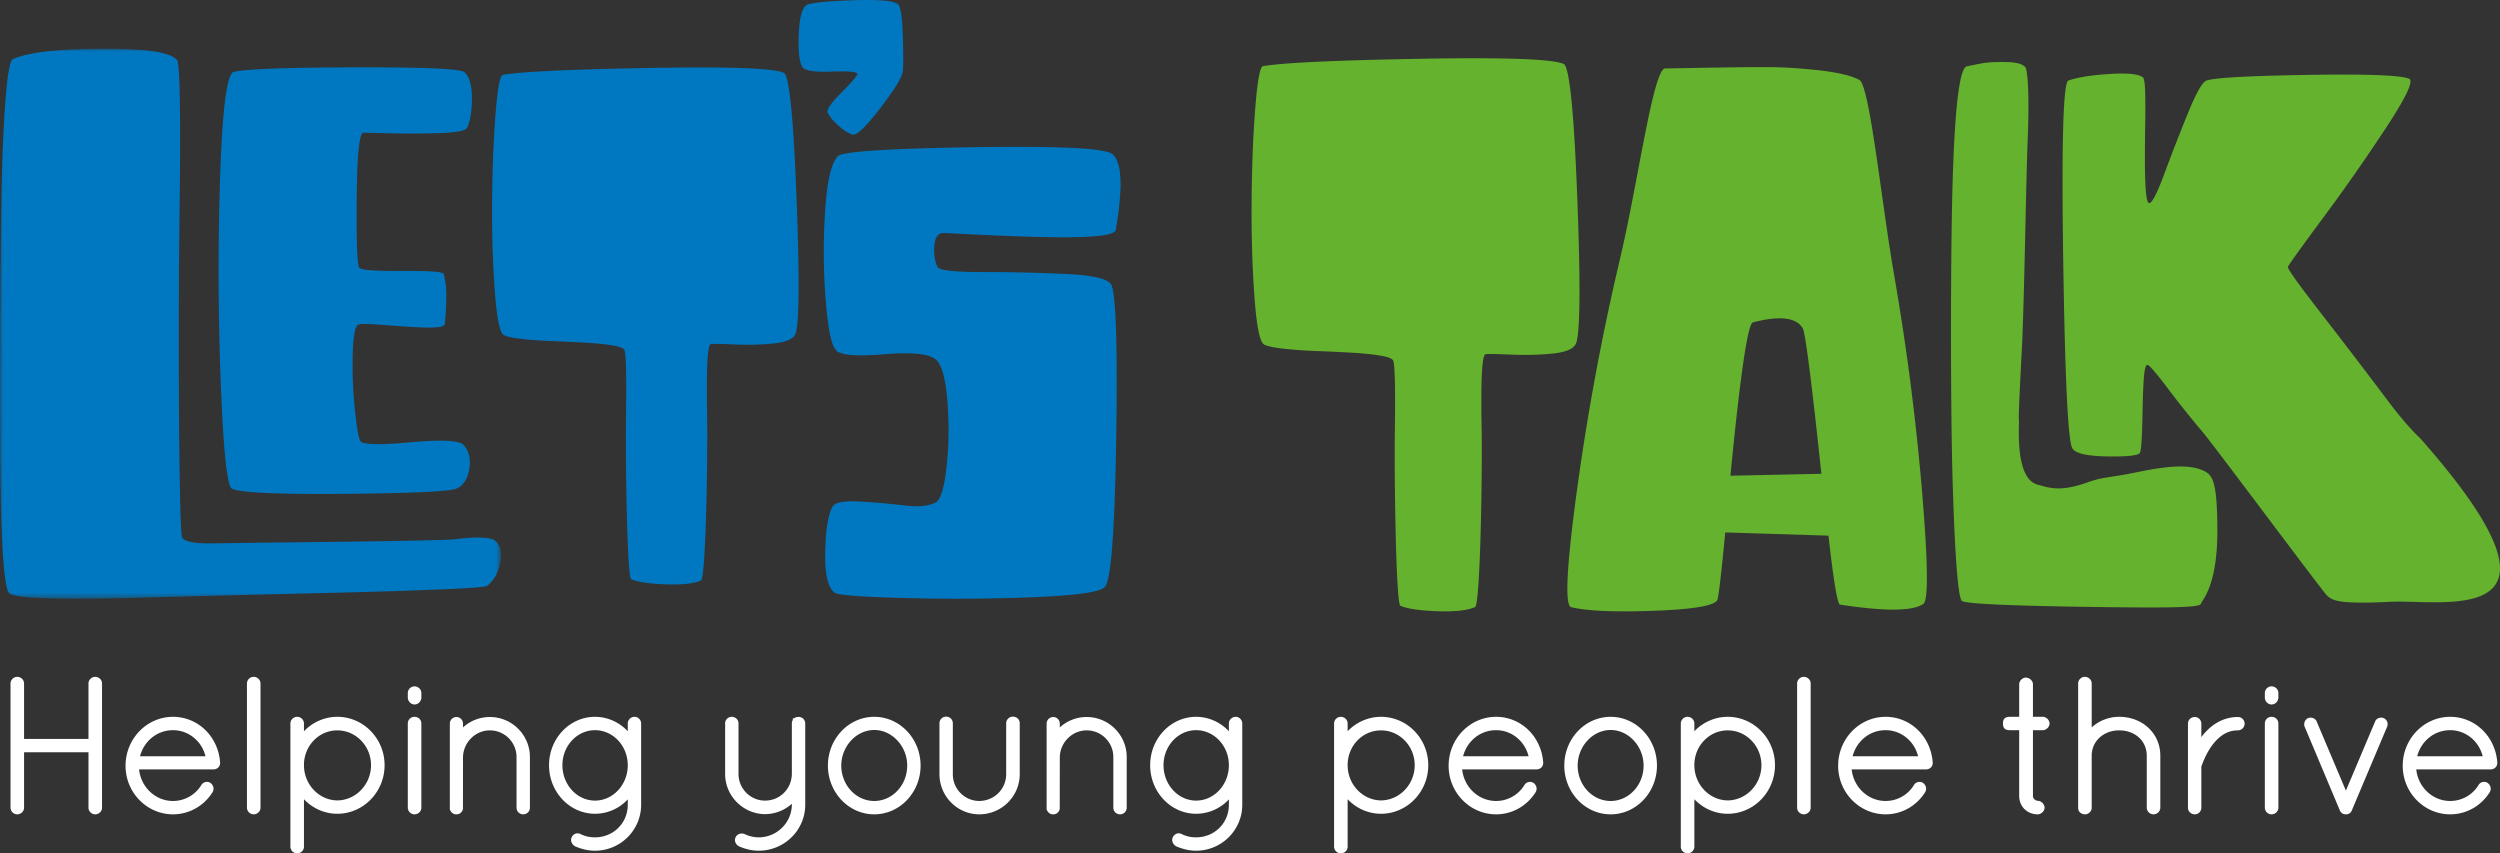
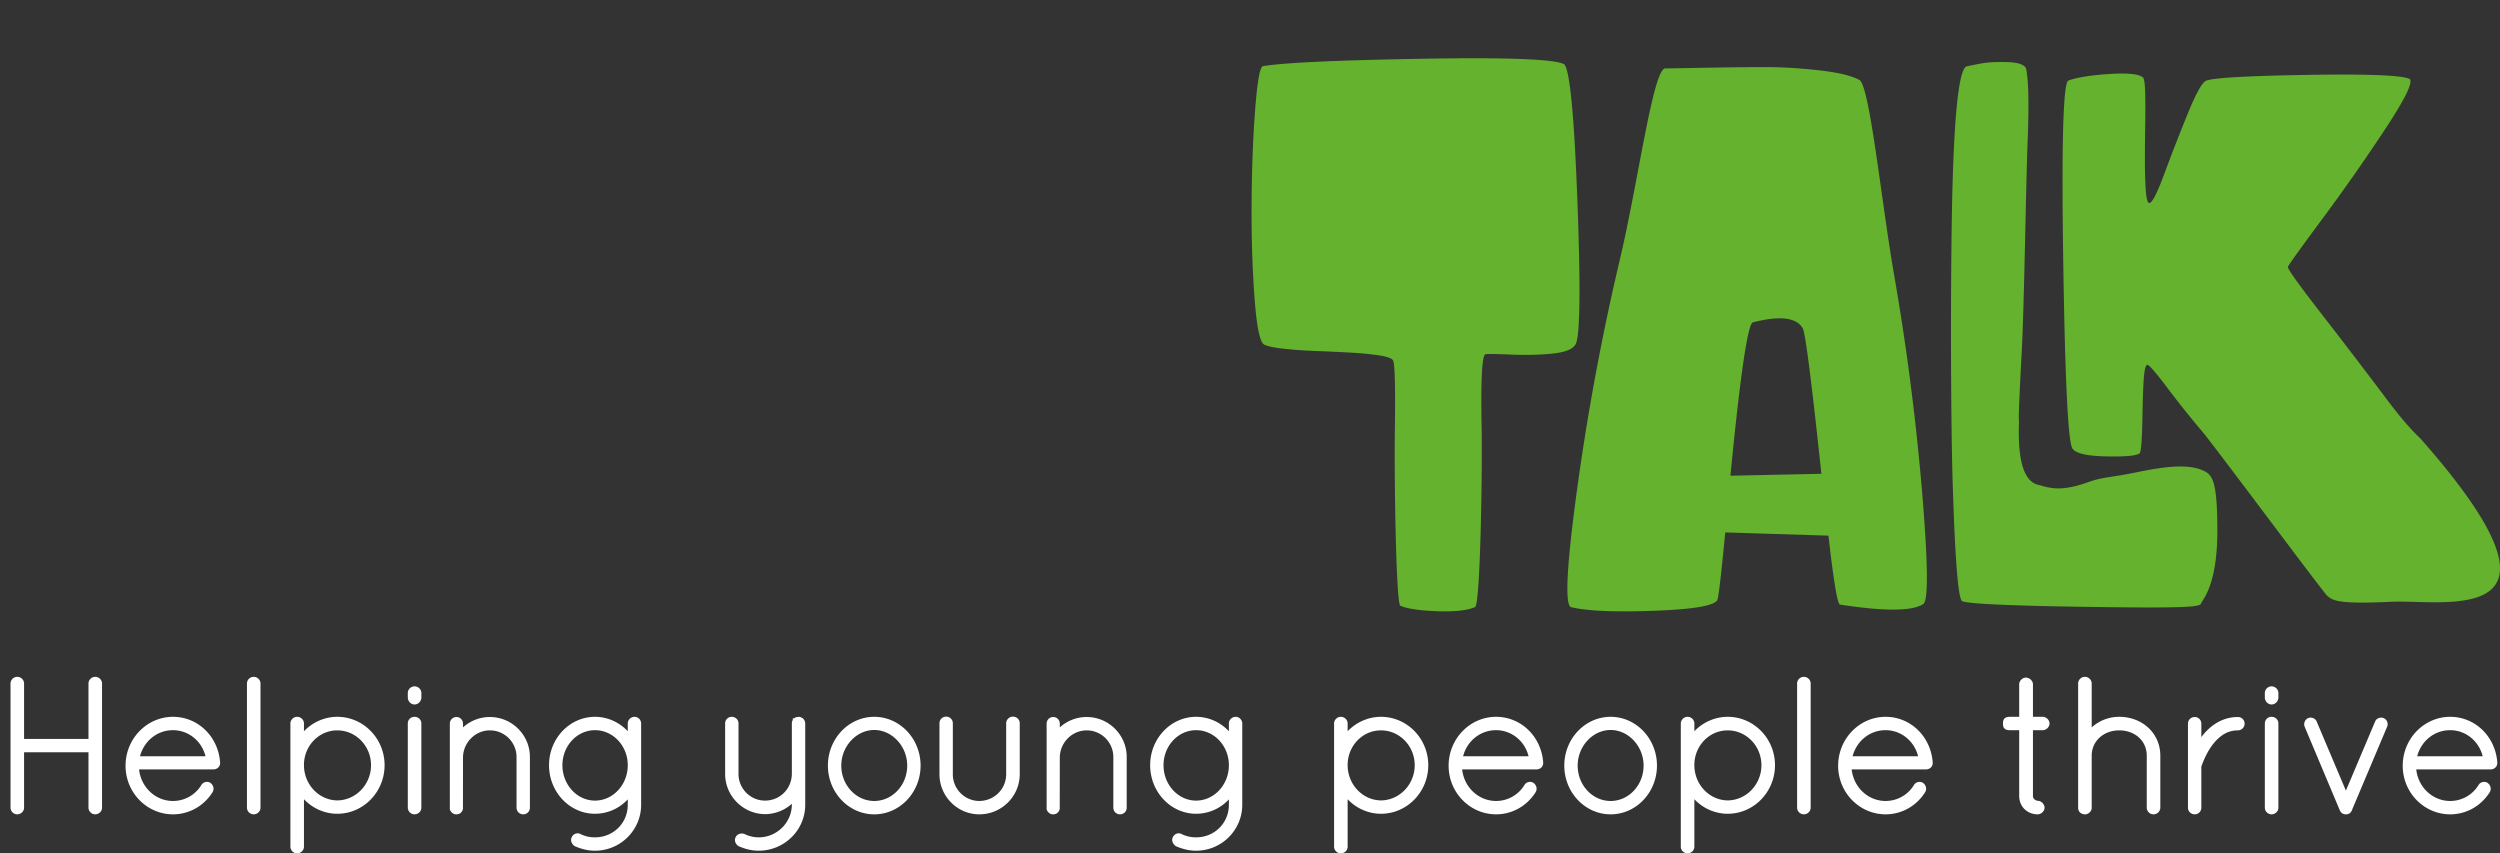
<svg xmlns="http://www.w3.org/2000/svg" xmlns:xlink="http://www.w3.org/1999/xlink" viewBox="0 0 416 142">
  <rect x="0" y="0" width="416" height="142" fill="#333333" stroke="none" />
  <defs>
-     <path id="a" d="M0 0h83.386v91.53H0z" />
-   </defs>
+     </defs>
  <g fill="none" fill-rule="evenodd">
    <path fill="#FFF" d="M15.835 112.626c-.603 0-1.112.509-1.112 1.11v9.218H4.006v-9.217c0-.613-.513-1.111-1.144-1.111-.603 0-1.112.509-1.112 1.11v20.658c0 .602.51 1.11 1.112 1.11.63 0 1.144-.497 1.144-1.11v-9.218h10.717v9.218c0 .602.51 1.11 1.112 1.11.63 0 1.144-.497 1.144-1.11v-20.657c0-.613-.513-1.111-1.144-1.111M23.299 125.838c.68-2.574 2.883-4.337 5.49-4.337 2.567 0 4.78 1.8 5.406 4.337H23.299Zm5.49-6.559c-4.355 0-7.899 3.654-7.899 8.145 0 4.456 3.544 8.081 7.9 8.081 2.672 0 5.131-1.376 6.584-3.691.305-.522.157-1.168-.376-1.554a1.112 1.112 0 0 0-.841-.12 1.06 1.06 0 0 0-.656.493 5.516 5.516 0 0 1-4.711 2.65c-2.916 0-5.332-2.28-5.648-5.255h12.373c.623 0 1.112-.46 1.112-1.048l-.002-.154c-.336-4.302-3.704-7.547-7.835-7.547ZM42.204 112.626c-.603 0-1.112.509-1.112 1.11v20.658c0 .602.51 1.11 1.112 1.11.631 0 1.144-.497 1.144-1.11v-20.657c0-.613-.513-1.111-1.144-1.111M61.74 127.329c0 3.2-2.52 5.83-5.61 5.86-3.06-.03-5.551-2.66-5.551-5.86v-.24c.119-3.116 2.556-5.556 5.548-5.556 3.095 0 5.612 2.6 5.612 5.796m-5.612-8.05c-2.09 0-4.1.882-5.548 2.399v-1.288c0-.613-.513-1.111-1.144-1.111-.603 0-1.112.509-1.112 1.111v20.499c0 .603.509 1.111 1.112 1.111.63 0 1.144-.499 1.144-1.111v-7.898c1.44 1.53 3.452 2.42 5.548 2.42 4.339 0 7.868-3.626 7.868-8.082 0-4.44-3.53-8.05-7.868-8.05M68.97 119.28a1.1 1.1 0 0 0-1.112 1.11v14.004c0 .602.51 1.111 1.112 1.111.631 0 1.144-.499 1.144-1.111V120.39c0-.633-.492-1.11-1.144-1.11M68.97 114.21c-.602 0-1.112.509-1.112 1.111v.729c0 .636.51 1.174 1.112 1.174.631 0 1.144-.527 1.144-1.174v-.729c0-.612-.513-1.111-1.144-1.111M81.515 119.311c-1.669 0-3.256.62-4.47 1.729v-.618c0-.612-.485-1.111-1.081-1.111a1.1 1.1 0 0 0-1.112 1.111v14.307l.045.046c.012.05.034.106.076.162.145.264.406.47.705.554l.286.014c.356 0 .678-.165.82-.388.163-.165.213-.365.25-.51l.01-8.632c.06-2.45 2.065-4.442 4.471-4.442a4.44 4.44 0 0 1 4.438 4.433v8.428a1.1 1.1 0 0 0 1.112 1.11c.624 0 1.112-.487 1.112-1.11v-8.428c0-3.67-2.988-6.655-6.662-6.655M104.46 127.329c0 3.248-2.447 5.89-5.454 5.89-2.99 0-5.421-2.642-5.421-5.89 0-3.213 2.432-5.828 5.42-5.828 3.008 0 5.455 2.615 5.455 5.828m1.143-8.05c-.63 0-1.143.498-1.143 1.111v1.294c-1.412-1.52-3.387-2.405-5.454-2.405-4.216 0-7.646 3.61-7.646 8.05 0 4.456 3.43 8.081 7.646 8.081a7.424 7.424 0 0 0 5.454-2.396v.905c0 3.037-2.396 5.415-5.454 5.415-.877 0-1.613-.165-2.36-.522a1.04 1.04 0 0 0-.841-.102 1.09 1.09 0 0 0-.66.586c-.29.531-.011 1.164.486 1.503 1.168.51 2.272.758 3.375.758 4.234 0 7.678-3.427 7.678-7.638V120.39c0-.602-.495-1.111-1.08-1.111M133.6 119.54l-.09-.066a2.263 2.263 0 0 0-.453-.184l-.042-.01-.503.049c-.09.03-.238.091-.36.204h-.23v.281a.948.948 0 0 0-.158.545v8.423c-.03 2.488-1.993 4.438-4.47 4.438-2.43 0-4.407-1.99-4.407-4.434v-8.427c0-.606-.502-1.08-1.144-1.08-.586 0-1.08.495-1.08 1.08v8.427c0 3.654 2.973 6.654 6.63 6.687a6.755 6.755 0 0 0 4.471-1.72v.163c-.03 2.988-2.505 5.419-5.517 5.419-.806 0-1.651-.2-2.38-.565l-.073-.027c-.594-.147-1.136.073-1.376.553-.272.499-.08 1.148.481 1.5 1.119.505 2.245.76 3.348.76 4.269 0 7.742-3.426 7.742-7.638v-13.56a.96.96 0 0 0-.131-.473c-.063-.15-.177-.264-.257-.344M150.96 127.392c0 3.249-2.46 5.891-5.485 5.891-3.024 0-5.486-2.642-5.486-5.891 0-3.21 2.513-5.923 5.486-5.923s5.485 2.713 5.485 5.923m-5.485-8.113c-4.251 0-7.71 3.64-7.71 8.113 0 4.474 3.459 8.113 7.71 8.113 4.25 0 7.71-3.64 7.71-8.113 0-4.474-3.46-8.113-7.71-8.113M168.54 119.248c-.603 0-1.112.509-1.112 1.11v8.46c0 2.473-1.965 4.435-4.466 4.465a4.428 4.428 0 0 1-4.411-4.466v-8.458a1.1 1.1 0 0 0-1.113-1.111 1.1 1.1 0 0 0-1.112 1.11v8.46c0 3.687 2.975 6.687 6.632 6.687 3.709 0 6.726-3 6.726-6.688v-8.458c0-.634-.492-1.111-1.144-1.111M180.821 119.311c-1.668 0-3.255.62-4.47 1.729v-.618c0-.612-.484-1.111-1.08-1.111a1.1 1.1 0 0 0-1.112 1.111v14.306l.044.045c.012.05.035.108.077.165.145.263.405.468.704.553l.287.014c.356 0 .678-.165.819-.388.163-.163.214-.363.25-.51l.011-8.632c.059-2.45 2.065-4.442 4.47-4.442a4.44 4.44 0 0 1 4.439 4.433v8.428a1.1 1.1 0 0 0 1.112 1.11 1.1 1.1 0 0 0 1.112-1.11v-8.428c0-3.67-2.989-6.655-6.663-6.655M204.487 127.329c0 3.248-2.447 5.89-5.454 5.89-2.99 0-5.422-2.642-5.422-5.89 0-3.213 2.433-5.828 5.422-5.828 3.007 0 5.454 2.615 5.454 5.828m1.144-8.05c-.631 0-1.144.498-1.144 1.111v1.294c-1.411-1.52-3.387-2.405-5.454-2.405-4.216 0-7.646 3.61-7.646 8.05 0 4.456 3.43 8.081 7.646 8.081a7.423 7.423 0 0 0 5.454-2.396v.905c0 3.037-2.396 5.415-5.454 5.415a5.24 5.24 0 0 1-2.36-.522 1.039 1.039 0 0 0-.842-.102c-.293.093-.53.308-.658.585-.29.531-.013 1.164.485 1.504 1.167.51 2.272.758 3.375.758 4.234 0 7.679-3.427 7.679-7.638V120.39c0-.602-.495-1.111-1.081-1.111M235.407 127.329c0 3.2-2.52 5.83-5.609 5.86-3.06-.03-5.551-2.66-5.551-5.86v-.24c.12-3.116 2.557-5.556 5.548-5.556 3.094 0 5.612 2.6 5.612 5.796m-5.612-8.05c-2.088 0-4.1.883-5.548 2.399v-1.288c0-.613-.514-1.111-1.144-1.111-.603 0-1.112.509-1.112 1.111v20.499c0 .603.509 1.111 1.112 1.111.63 0 1.144-.499 1.144-1.111v-7.898c1.442 1.53 3.453 2.42 5.548 2.42 4.34 0 7.869-3.626 7.869-8.082 0-4.44-3.53-8.05-7.87-8.05M243.458 125.838c.68-2.574 2.884-4.337 5.492-4.337 2.566 0 4.778 1.8 5.404 4.337h-10.896Zm5.492-6.559c-4.355 0-7.9 3.654-7.9 8.145 0 4.456 3.545 8.081 7.9 8.081 2.671 0 5.13-1.376 6.583-3.691.305-.522.158-1.168-.376-1.554a1.106 1.106 0 0 0-.841-.12c-.28.072-.513.248-.655.493a5.515 5.515 0 0 1-4.71 2.65c-2.917 0-5.334-2.28-5.649-5.255h12.372c.624 0 1.112-.46 1.112-1.048l-.001-.154c-.336-4.302-3.704-7.547-7.835-7.547ZM273.494 127.392c0 3.249-2.46 5.891-5.484 5.891-3.025 0-5.486-2.642-5.486-5.891 0-3.21 2.512-5.923 5.486-5.923 2.973 0 5.484 2.713 5.484 5.923m-5.484-8.113c-4.252 0-7.71 3.64-7.71 8.113 0 4.474 3.458 8.113 7.71 8.113 4.25 0 7.709-3.64 7.709-8.113 0-4.474-3.459-8.113-7.71-8.113M293.102 127.329c0 3.2-2.52 5.83-5.608 5.86-3.062-.03-5.552-2.66-5.552-5.86v-.24c.12-3.116 2.557-5.556 5.548-5.556 3.094 0 5.612 2.6 5.612 5.796m-5.612-8.05c-2.088 0-4.1.883-5.548 2.399v-1.288c0-.613-.513-1.111-1.144-1.111-.603 0-1.112.509-1.112 1.111v20.499c0 .603.51 1.111 1.112 1.111.63 0 1.144-.499 1.144-1.111v-7.898c1.442 1.53 3.453 2.42 5.548 2.42 4.34 0 7.869-3.626 7.869-8.082 0-4.44-3.53-8.05-7.869-8.05M300.152 112.626c-.603 0-1.112.509-1.112 1.11v20.658c0 .602.509 1.11 1.112 1.11.63 0 1.143-.497 1.143-1.11v-20.657c0-.613-.512-1.111-1.143-1.111M319.171 125.838h-10.896c.68-2.574 2.884-4.337 5.492-4.337 2.565 0 4.777 1.8 5.404 4.337m-5.404-6.559c-4.356 0-7.9 3.654-7.9 8.145 0 4.456 3.544 8.081 7.9 8.081 2.671 0 5.13-1.376 6.584-3.691.303-.522.156-1.168-.377-1.554a1.105 1.105 0 0 0-.84-.12c-.28.071-.513.248-.657.493a5.513 5.513 0 0 1-4.71 2.65c-2.917 0-5.333-2.28-5.649-5.255h12.373c.624 0 1.112-.46 1.112-1.048l-.001-.154c-.336-4.302-3.704-7.547-7.835-7.547M339.93 119.28h-1.648v-5.416c0-.572-.571-1.112-1.175-1.112-.572 0-1.113.54-1.113 1.112v5.415h-1.584c-1.111 0-1.111.75-1.111 1.111 0 .36 0 1.111 1.111 1.111h1.584v10.96c0 1.736 1.324 3.044 3.079 3.044.588 0 1.144-.54 1.144-1.111 0-.577-.567-1.143-1.144-1.143-.19 0-.791-.237-.791-.79v-10.96h1.647c.572 0 1.112-.54 1.112-1.11 0-.572-.54-1.112-1.112-1.112M352.625 119.28a6.767 6.767 0 0 0-4.567 1.76v-7.303c0-.613-.513-1.112-1.143-1.112-.603 0-1.112.51-1.112 1.112v20.657c0 .106 0 .215.049.364.042.126.088.217.212.39.226.227.536.357.85.357h.16c.092 0 .167-.03.223-.065.27-.092.48-.264.61-.503.04-.056.063-.112.084-.165l.036-.074v-.028a.524.524 0 0 0 .031-.181v-8.745c0-2.4 1.964-4.211 4.567-4.211 2.663 0 4.596 1.771 4.596 4.211v8.65c0 .602.509 1.111 1.112 1.111.631 0 1.144-.499 1.144-1.111v-8.65c0-3.685-2.946-6.465-6.852-6.465M372.39 119.311c-3.024 0-5.012 1.894-6.087 3.346v-2.235c0-.612-.485-1.111-1.082-1.111-.651 0-1.143.478-1.143 1.111v13.972c0 .633.492 1.11 1.143 1.11.597 0 1.082-.497 1.082-1.11v-6.812c0-.037 0-.044.042-.137.269-.765.862-2.239 1.82-3.514 1.265-1.636 2.607-2.398 4.225-2.398.604 0 1.112-.509 1.112-1.11a1.1 1.1 0 0 0-1.112-1.112M377.98 119.28a1.1 1.1 0 0 0-1.112 1.11v14.004c0 .602.509 1.111 1.111 1.111.631 0 1.144-.499 1.144-1.111V120.39c0-.633-.492-1.11-1.144-1.11M377.98 114.21c-.603 0-1.112.509-1.112 1.111v.729c0 .636.509 1.174 1.111 1.174.631 0 1.144-.527 1.144-1.174v-.729c0-.612-.513-1.111-1.144-1.111M396.645 119.497a1.119 1.119 0 0 0-.893.02 1 1 0 0 0-.549.578l-4.846 11.465-4.838-11.439a1.017 1.017 0 0 0-.558-.605 1.124 1.124 0 0 0-.903-.015c-.528.24-.784.898-.558 1.437l5.833 13.872c.091.227.231.366.333.466l.115.08c.034.019.081.046.144.065.04.024.087.04.143.048.127.036.225.036.32.036.24 0 .573-.093.79-.363.123-.164.206-.334.232-.453l5.804-13.752c.112-.268.118-.564.017-.833a1.056 1.056 0 0 0-.586-.607M407.713 121.501c2.565 0 4.777 1.8 5.404 4.337h-10.895c.68-2.575 2.883-4.337 5.49-4.337m7.837 5.48-.001-.155c-.336-4.303-3.705-7.547-7.835-7.547-4.356 0-7.9 3.654-7.9 8.145 0 4.456 3.544 8.08 7.9 8.08 2.671 0 5.13-1.375 6.584-3.69.303-.522.156-1.169-.377-1.554a1.105 1.105 0 0 0-.84-.12c-.28.071-.513.248-.657.493a5.513 5.513 0 0 1-4.71 2.65c-2.917 0-5.333-2.28-5.649-5.255h12.373c.624 0 1.112-.46 1.112-1.048" />
    <g transform="translate(0 8.098)">
      <mask id="b" fill="#fff">
        <use xlink:href="#a" />
      </mask>
-       <path fill="#0078C1" d="M1.606 90.683C.803 90.08.3 84.553.1 74.094c-.2-10.457-.1-45.76.302-56.15.4-10.391.968-15.788 1.706-16.188C4.58.62 9.533.036 16.958 0c7.426-.033 11.606.619 12.543 1.955.468.937.586 10.04.352 27.314-.235 17.275-.085 51.223.451 52.091.468.736 2.341 1.053 5.62.952 3.277-.1 37.214-.334 40.024-.701 2.809-.367 4.849-.35 6.12.05 1.137.669 1.539 1.904 1.205 3.709-.336 1.804-1.071 3.141-2.208 4.008-1.003.803-39.923 1.439-54.975 1.905-15.052.469-23.215.269-24.484-.601" mask="url(#b)" />
    </g>
-     <path fill="#0078C1" d="M38.587 81.32c-.803-.468-1.423-6.397-1.857-17.792a481.156 481.156 0 0 1-.1-34.078c.367-11.327 1.12-17.157 2.258-17.491 1.939-.467 8.562-.718 19.868-.753 11.305-.032 17.46.218 18.464.753.869.735 1.304 2.19 1.304 4.36 0 2.171-.268 3.826-.803 4.96-.267.47-1.706.753-4.314.853-2.609.1-5.37.117-8.28.05-2.91-.065-4.465-.1-4.665-.1-.67.068-1.038 3.659-1.104 10.775-.067 7.117.066 11.01.401 11.677.267.402 2.61.586 7.024.551 4.416-.032 6.757.118 7.025.452.334 1.137.484 2.523.452 4.159-.035 1.64-.118 3.058-.252 4.26-.067.268-.518.436-1.354.502-.837.067-1.874.067-3.11 0a184.219 184.219 0 0 1-3.864-.25c-1.339-.101-2.526-.184-3.562-.251-1.038-.066-1.824-.066-2.359 0-.602.067-.952 1.587-1.053 4.56-.1 2.974 0 6.032.3 9.171.302 3.142.619 5.047.954 5.714.401.601 3.16.669 8.279.2 5.118-.466 8.078-.333 8.88.401.936 1.07 1.255 2.44.954 4.11-.301 1.67-1.021 2.74-2.158 3.208-1.204.466-7.36.751-18.464.851-11.105.1-17.394-.184-18.864-.851M83.845 55.76c-.67-.333-1.171-2.772-1.505-7.317-.336-4.543-.487-9.454-.452-14.733.033-5.279.217-10.107.553-14.485.333-4.375.735-6.63 1.204-6.765 3.075-.535 11.288-.918 24.634-1.153 13.347-.233 20.755.05 22.227.852.869.801 1.555 7.903 2.057 21.3.502 13.398.417 20.798-.251 22.202-.401.801-1.623 1.302-3.662 1.502-2.042.201-4.215.251-6.523.151s-3.597-.116-3.864-.05c-.535.134-.736 3.876-.602 11.226.134 7.352-.2 27.488-1.003 28.09-1.204.534-3.178.751-5.92.651-2.744-.1-4.65-.385-5.72-.852-.67-.335-.953-20.07-.853-26.886.1-6.816.015-10.558-.251-11.226-.135-.334-.82-.602-2.057-.802-1.238-.2-2.744-.351-4.516-.451-1.773-.1-3.562-.183-5.368-.251a70.282 70.282 0 0 1-5.017-.35c-1.54-.167-2.576-.384-3.111-.652" />
    <path fill="#65B22E" d="M210.36 57.338c-.716-.356-1.253-2.965-1.61-7.828-.36-4.86-.52-10.115-.483-15.763.035-5.647.23-10.813.59-15.496.357-4.682.787-7.094 1.288-7.238 3.291-.571 12.077-.982 26.355-1.234 14.279-.25 22.204.054 23.78.912.928.858 1.663 8.455 2.2 22.787.537 14.334.446 22.251-.269 23.752-.429.858-1.736 1.395-3.918 1.61-2.184.214-4.508.267-6.977.16-2.47-.107-3.848-.123-4.134-.054-.573.144-.788 4.148-.644 12.01.143 7.866-.215 29.408-1.073 30.052-1.289.571-3.4.804-6.335.697-2.935-.108-4.975-.412-6.118-.912-.717-.359-1.02-21.471-.913-28.764.107-7.292.017-11.295-.268-12.01-.145-.357-.877-.643-2.201-.858-1.325-.215-2.935-.375-4.831-.482a301.452 301.452 0 0 0-5.744-.269 74.866 74.866 0 0 1-5.367-.375c-1.648-.177-2.756-.41-3.328-.697" />
-     <path fill="#0078C1" d="M133.528 11.162c-.536-.802-.737-2.671-.602-5.613.133-2.939.635-4.543 1.505-4.81 1.003-.334 3.595-.568 7.777-.703 4.18-.133 6.606.1 7.274.702.402.468.653 2.29.754 5.463.1 3.174.083 5.13-.05 5.863-.201 1.002-1.473 3.025-3.814 6.064-2.342 3.042-3.848 4.46-4.515 4.26-.67-.2-1.44-.684-2.309-1.453-.869-.767-1.472-1.486-1.806-2.154-.268-.467.485-1.587 2.258-3.359 1.772-1.77 2.66-2.822 2.66-3.157-.136-.334-1.59-.45-4.366-.35-2.776.1-4.365-.151-4.766-.753M139.025 58.142c-.737-.866-1.289-3.715-1.656-8.548a102.638 102.638 0 0 1-.05-14.714c.334-4.976 1.069-7.97 2.207-8.98 1.205-.72 8.73-1.19 22.578-1.406 13.848-.216 21.475.145 22.88 1.082.333.216.601.541.802.973.2.433.35.903.452 1.407.1.506.165 1.12.2 1.84.033.72.033 1.352 0 1.893-.035.54-.084 1.208-.15 2.001a29.567 29.567 0 0 1-.201 1.84l-.251 1.622c-.1.65-.15 1.011-.15 1.082-.135.506-1.139.849-3.01 1.028-1.875.18-4.183.253-6.925.216a288.553 288.553 0 0 1-8.078-.216 797.565 797.565 0 0 1-7.224-.325 267.811 267.811 0 0 0-3.462-.162c-.87 0-1.372.668-1.506 2.002-.135 1.335.033 2.542.502 3.624.266.578 2.726.866 7.375.866 4.65 0 9.333.108 14.049.324 4.717.217 7.24.866 7.576 1.947.735 1.949.986 10.479.753 25.588-.235 15.112-.853 23.278-1.857 24.505-.67.866-4.565 1.442-11.69 1.732-7.125.287-14.2.34-21.223.162-7.024-.181-11.005-.452-11.941-.811-1.205-.723-1.774-2.957-1.706-6.709.066-3.75.467-6.31 1.204-7.68.402-.721 1.906-1.01 4.516-.867a112.4 112.4 0 0 1 7.425.65c2.341.289 4.114.108 5.319-.541.802-.577 1.387-2.633 1.755-6.168.368-3.533.402-7.121.101-10.764-.302-3.642-.92-5.897-1.856-6.762-1.072-1.01-3.998-1.316-8.78-.92-4.785.397-7.443.127-7.978-.811" />
    <path fill="#65B22E" d="m287.941 79.16 15.137-.322c-1.648-15.512-2.684-23.592-3.114-24.235-1.073-1.786-3.83-2.108-8.265-.965-.86.144-2.113 8.65-3.758 25.521m-26.517 21.877c-1.073-.359-.735-6.934 1.02-19.731a406.624 406.624 0 0 1 7.14-38.284c3.005-12.724 5.509-31.64 7.514-31.64.572 0 2.826-.036 6.763-.108 3.936-.07 7.264-.107 9.984-.107 2.719 0 5.672.18 8.857.536 3.184.358 5.421.895 6.71 1.609 1.717 1.002 3.632 20.132 5.743 32.284a413.847 413.847 0 0 1 4.67 36.138c1 11.94 1.074 18.193.215 18.767-1.79 1.214-6.407 1.25-13.85.107-.429 0-1.072-3.825-1.932-11.474l-17.176-.537c-.645 6.72-1.074 10.437-1.289 11.153-.286 1-3.74 1.625-10.36 1.876-6.62.25-11.29.054-14.009-.59M326.498 100.028c-.645-.358-1.165-6.737-1.557-19.141-.394-12.403-.394-39.12 0-51.416.392-12.296 1.198-18.445 2.416-18.445a74.785 74.785 0 0 1 2.414-.482c.967-.178 2.344-.25 4.134-.215 1.788.037 2.861.376 3.22 1.019.43 1.93.518 6.006.27 12.225-.253 6.22-.575 27.378-.968 34.74-.394 7.365-.555 11.19-.483 11.475.143.358-.857 9.832 3.128 10.863 1.734.448 3.61 1.297 8.258-.374 2.624-.943 3.631-.763 7.816-1.614 4.009-.815 8.904-1.761 11.783-.206 1.264.702 2.038 1.828 2.038 9.941 0 8.114-2.008 10.805-2.507 11.663-.644.643 1.726 1.163-14.305.985-16.032-.179-24.584-.519-25.657-1.018" />
    <path fill="#65B22E" d="M344.867 74.651c-.73-.927-1.244-11.267-1.542-31.02-.299-19.75-.018-29.827.846-30.225 1.459-.529 3.732-.895 6.817-1.093 3.086-.2 4.96 0 5.624.597.2.265.315 1.16.349 2.684.032 1.525.032 3.28 0 5.27-.034 1.988-.05 3.96-.05 5.915 0 1.956.05 3.597.15 4.922.1 1.326.28 2.023.547 2.088.463.066 1.309-1.558 2.538-4.872a328.361 328.361 0 0 1 3.932-10.092c1.393-3.412 2.42-5.22 3.085-5.419 1.26-.462 6.851-.778 16.772-.944 9.919-.165 15.577.05 16.97.647.73.397-.546 3.099-3.832 8.102a324.62 324.62 0 0 1-10.6 15.163c-3.783 5.104-5.708 7.79-5.773 8.053 0 .397 1.89 3.032 5.674 7.904 3.781 4.872 7.414 9.629 10.898 14.267 3.484 4.64 5.22 6.065 5.635 6.537 27.975 31.779 3.764 26.574-5.094 27.004-8.858.43-9.677-.235-10.578-1.018-.654-.567-18.778-24.95-20.769-27.303-1.99-2.351-3.899-4.738-5.723-7.158-1.826-2.42-2.936-3.73-3.334-3.928-.267-.132-.465.332-.597 1.393-.135 1.06-.233 3.28-.3 6.66-.066 4.31-.232 6.529-.497 6.662-.532.398-2.389.562-5.574.497-3.185-.067-5.043-.497-5.574-1.293" />
  </g>
</svg>